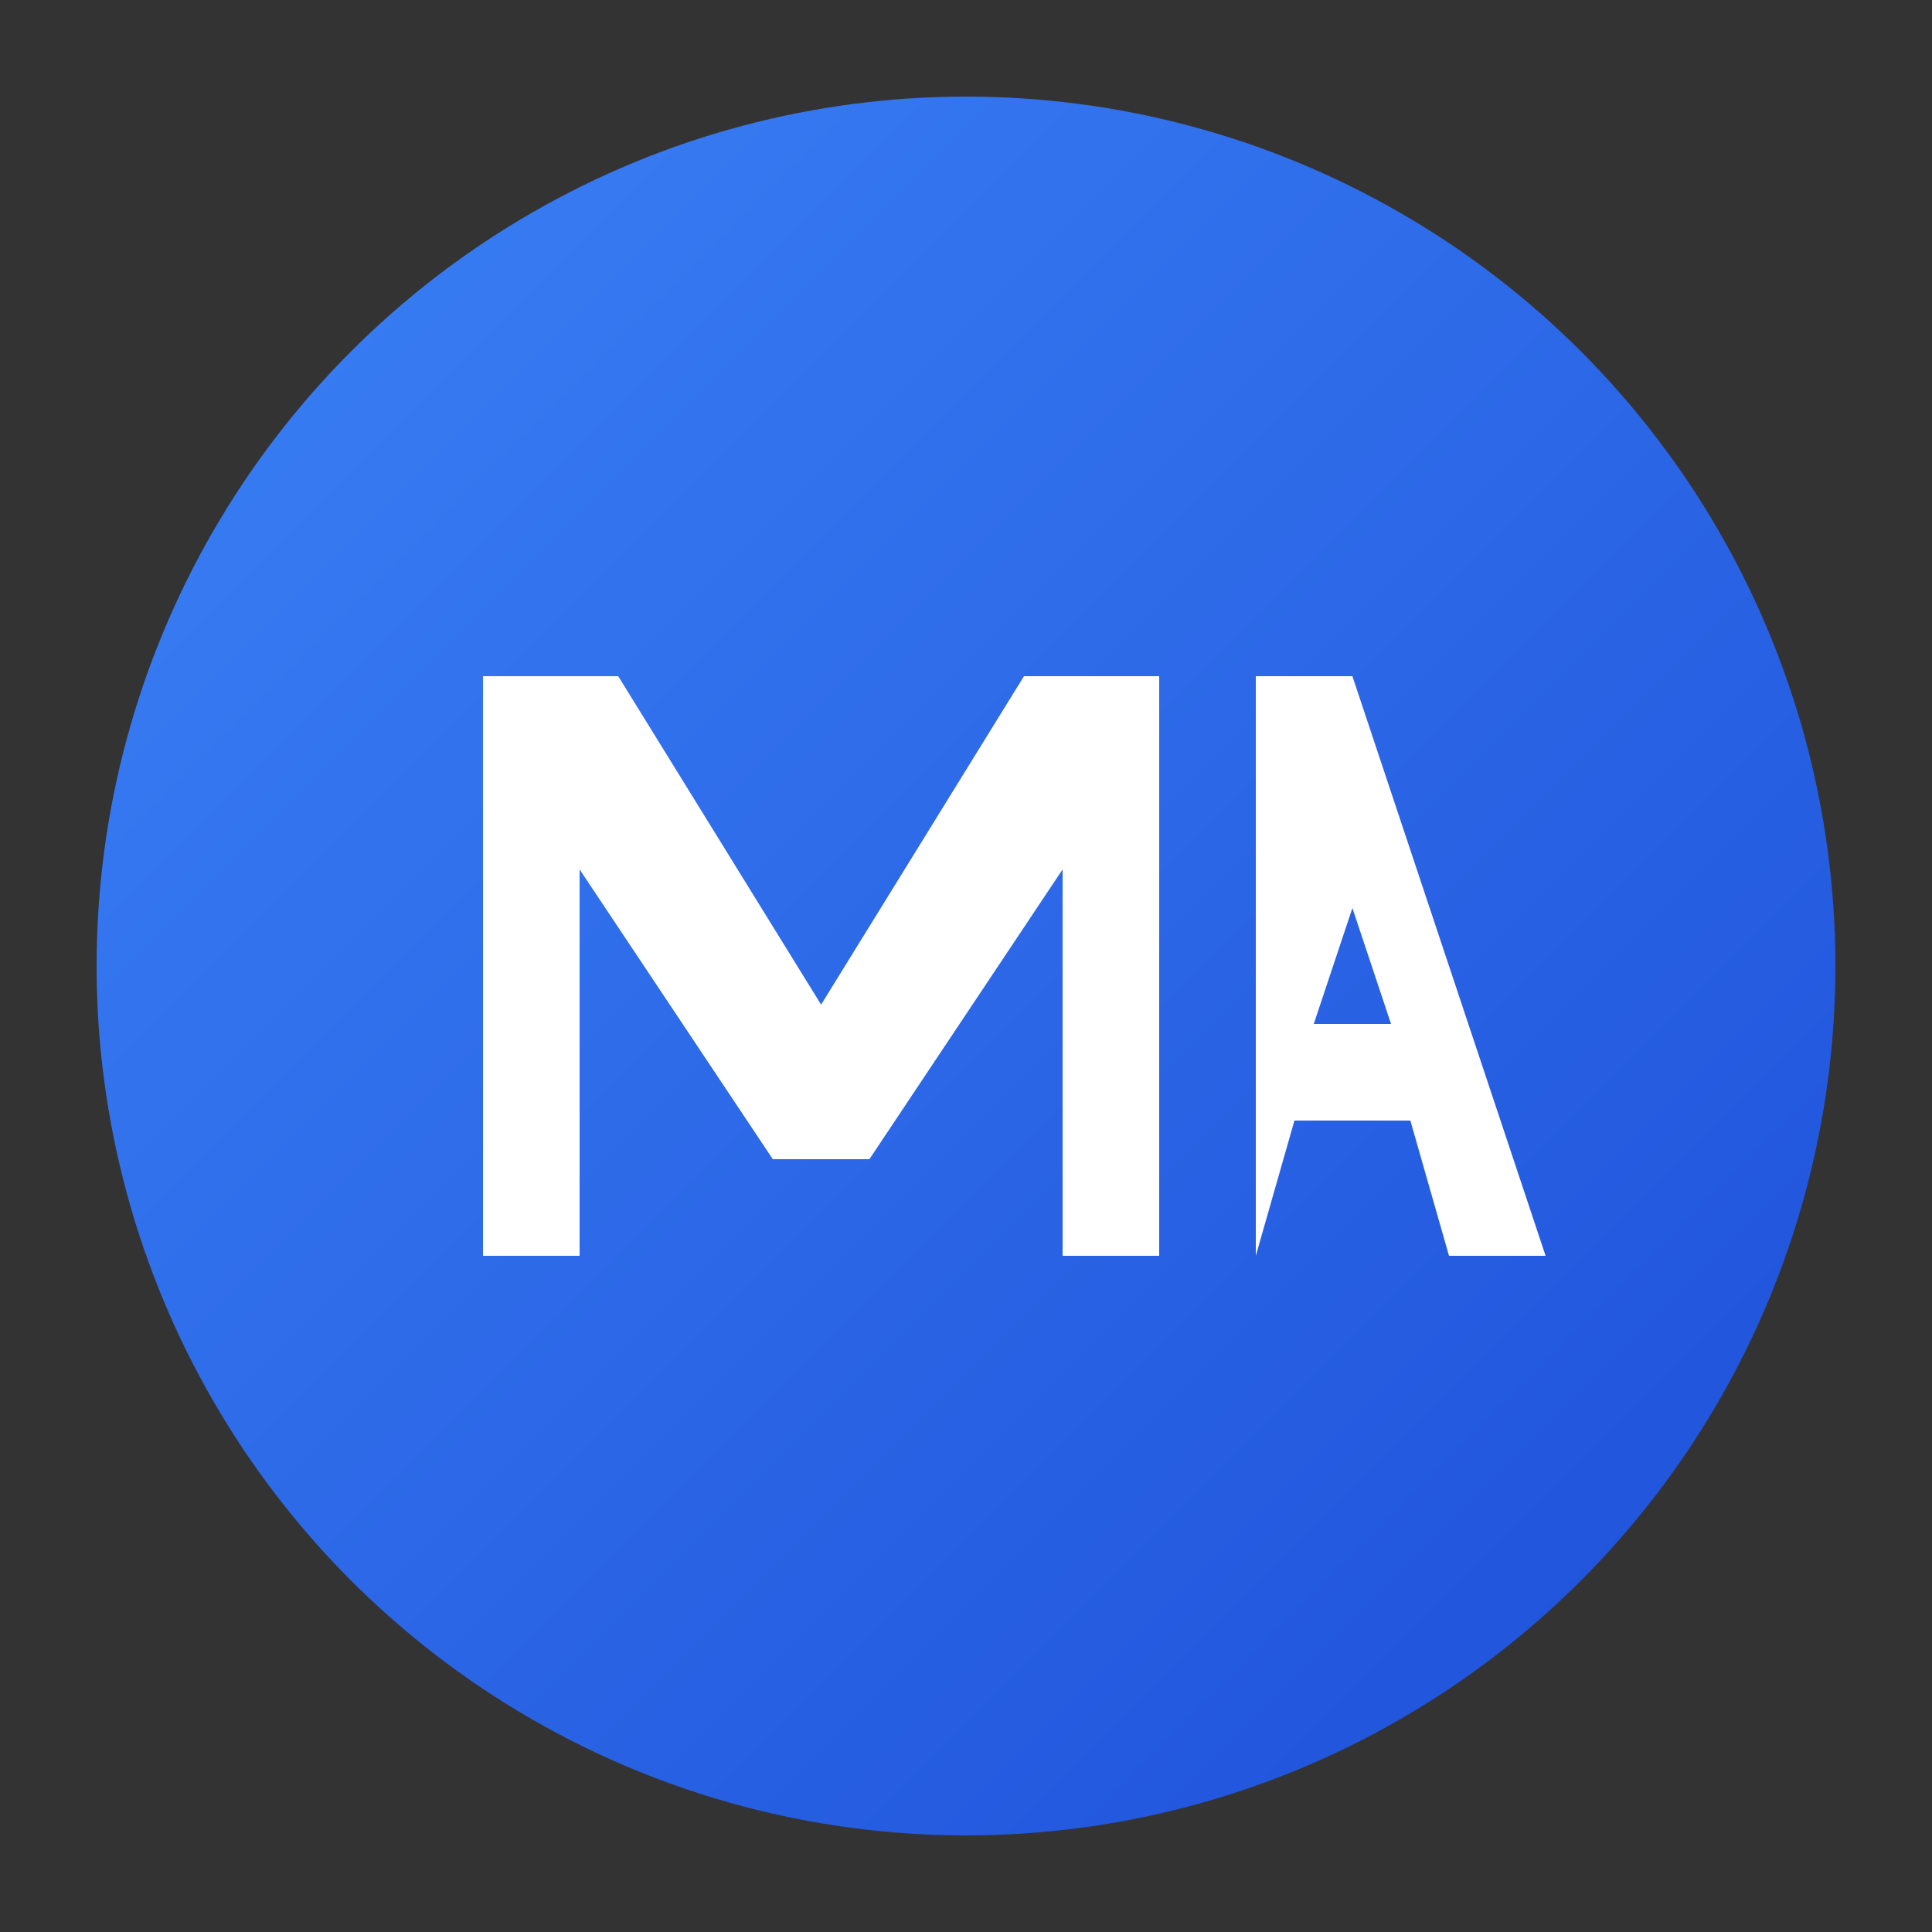
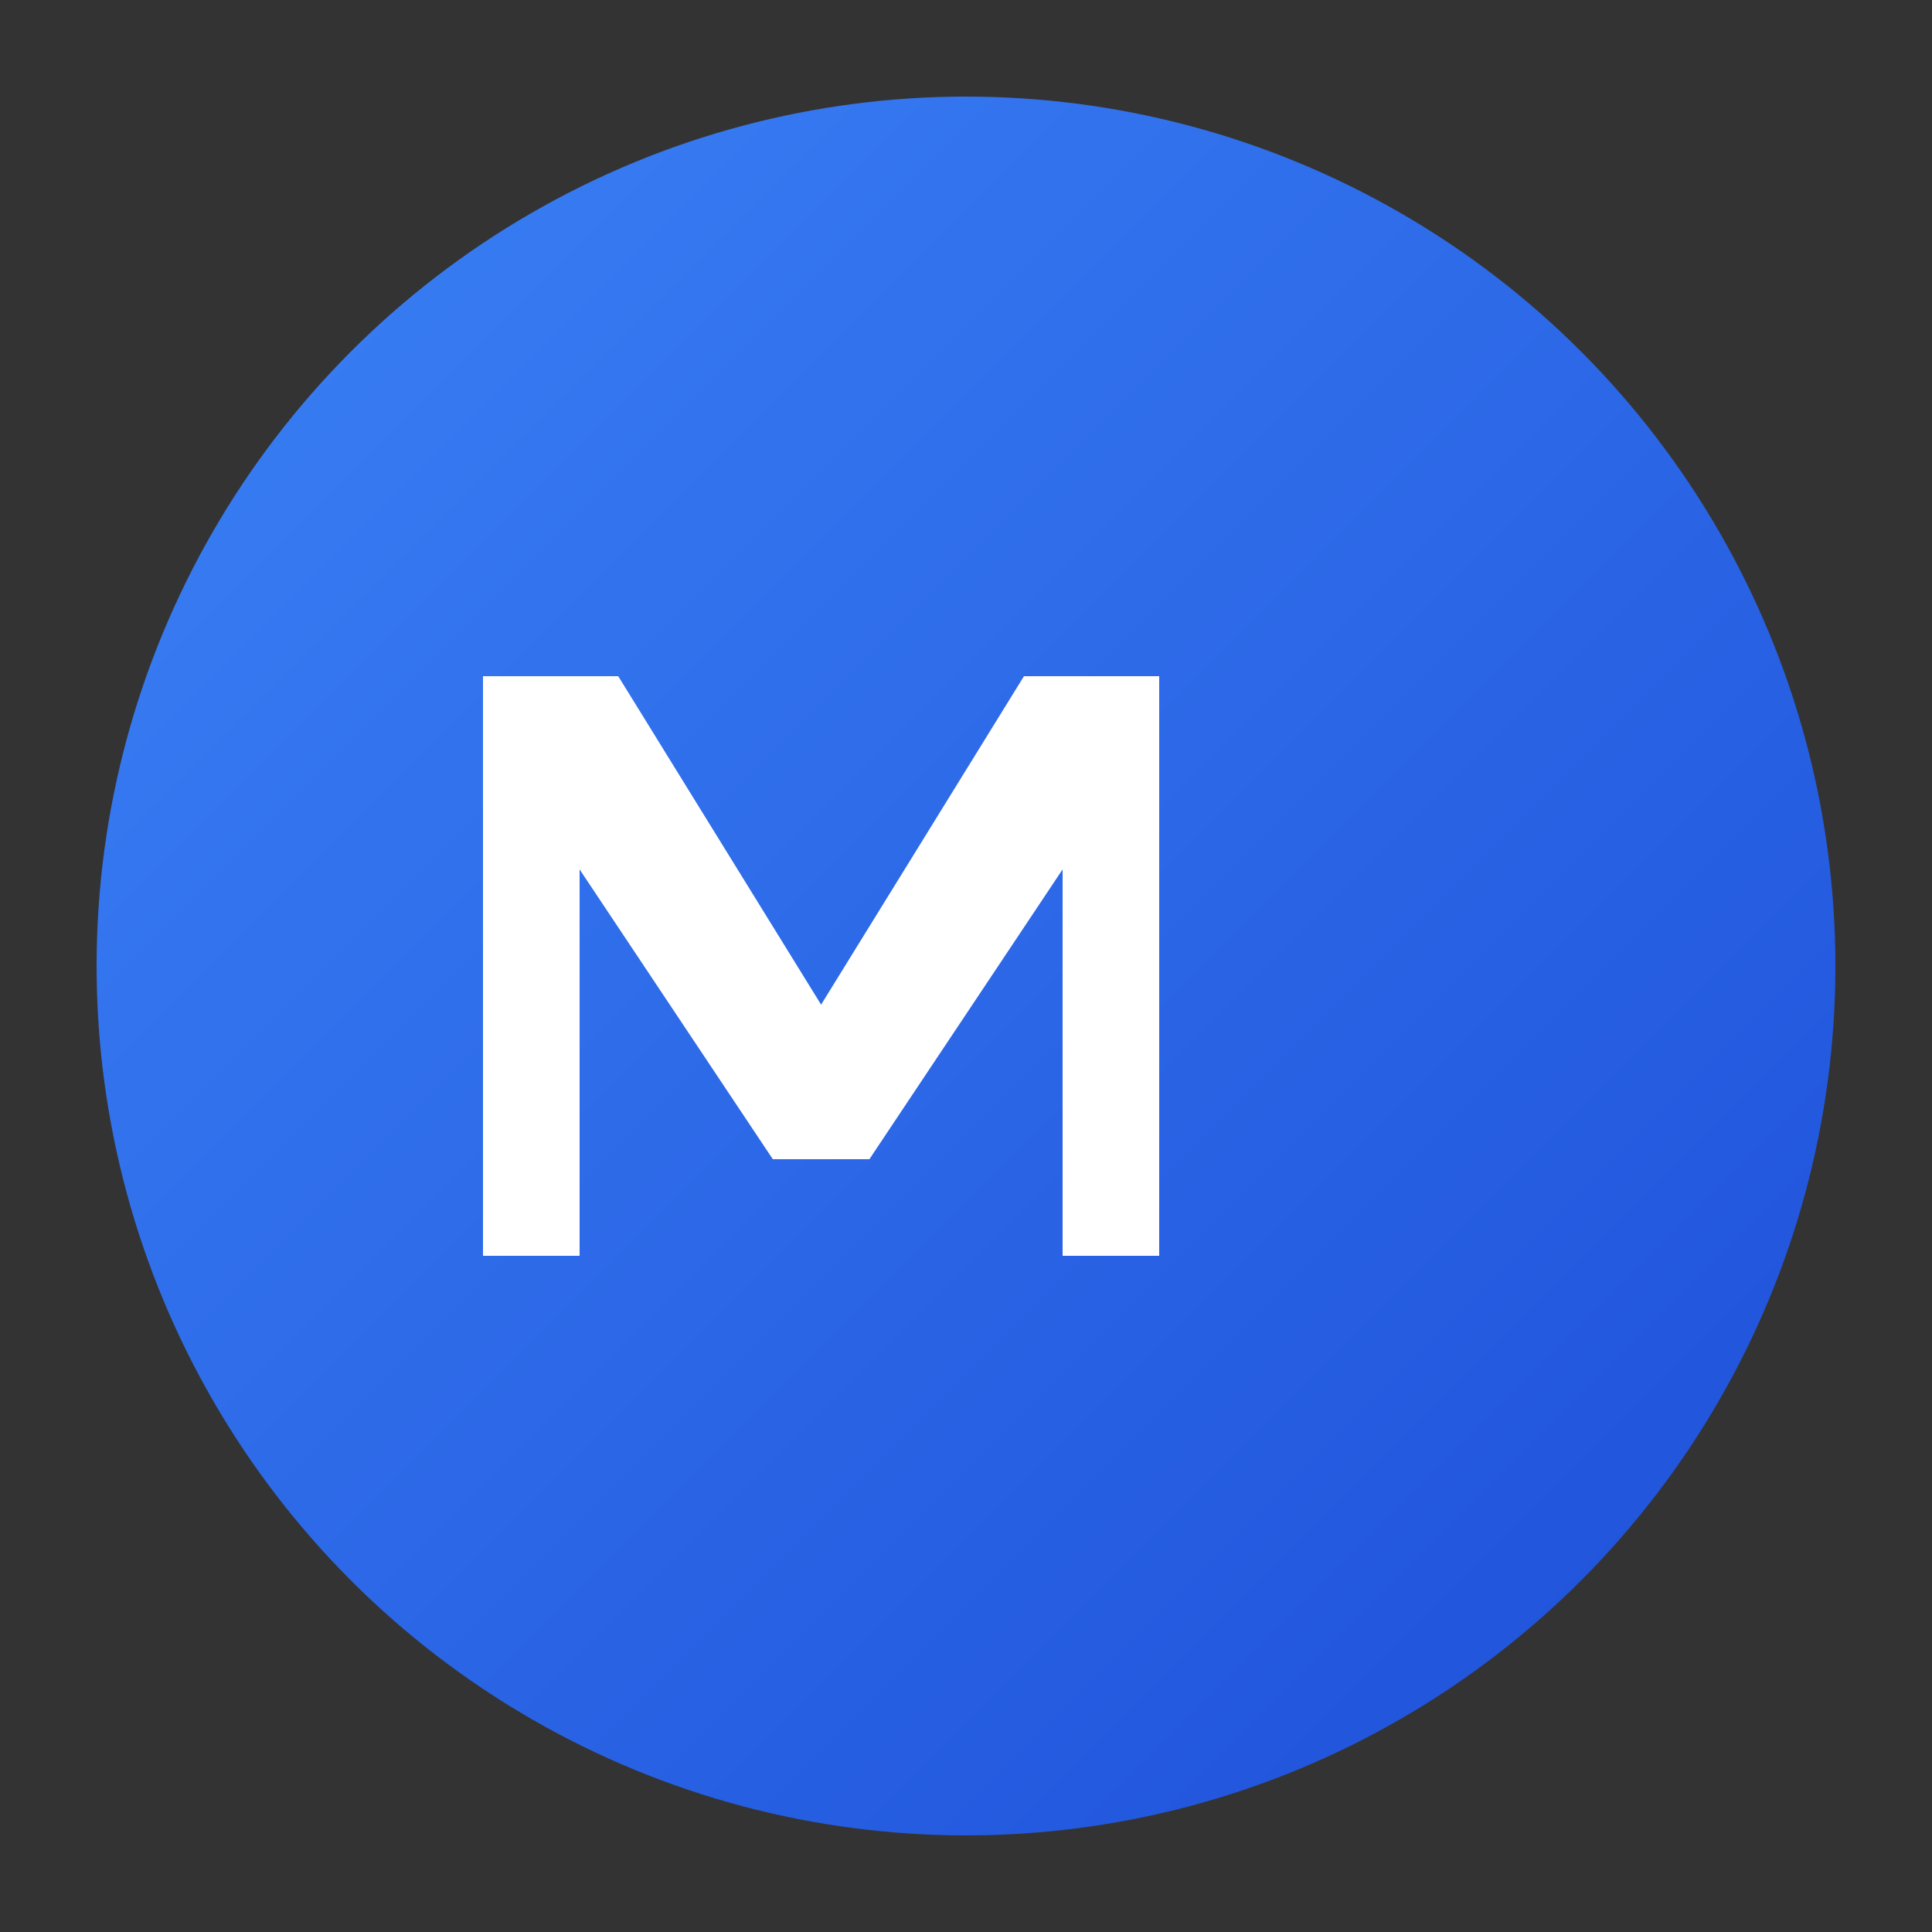
<svg xmlns="http://www.w3.org/2000/svg" width="32" height="32" viewBox="0 0 100 100" fill="none">
  <rect x="0" y="0" width="100" height="100" fill="#333333" stroke="none" />
  <defs>
    <linearGradient id="logoGradient" x1="0%" y1="0%" x2="100%" y2="100%">
      <stop offset="0%" stop-color="#3b82f6" />
      <stop offset="100%" stop-color="#1d4ed8" />
    </linearGradient>
  </defs>
  <circle cx="50" cy="50" r="45" fill="url(#logoGradient)" stroke="none" />
-   <path d="M25 35 L25 65 L30 65 L30 45 L40 60 L45 60 L55 45 L55 65 L60 65 L60 35 L53 35 L42.5 52 L32 35 Z" fill="white" fill-rule="evenodd" />
-   <path d="M65 65 L65 35 L70 35 L80 65 L75 65 L73 58 L67 58 L65 65 Z M68 53 L72 53 L70 47 Z" fill="white" fill-rule="evenodd" />
+   <path d="M25 35 L25 65 L30 65 L30 45 L40 60 L45 60 L55 45 L55 65 L60 65 L60 35 L53 35 L42.5 52 L32 35 " fill="white" fill-rule="evenodd" />
</svg>